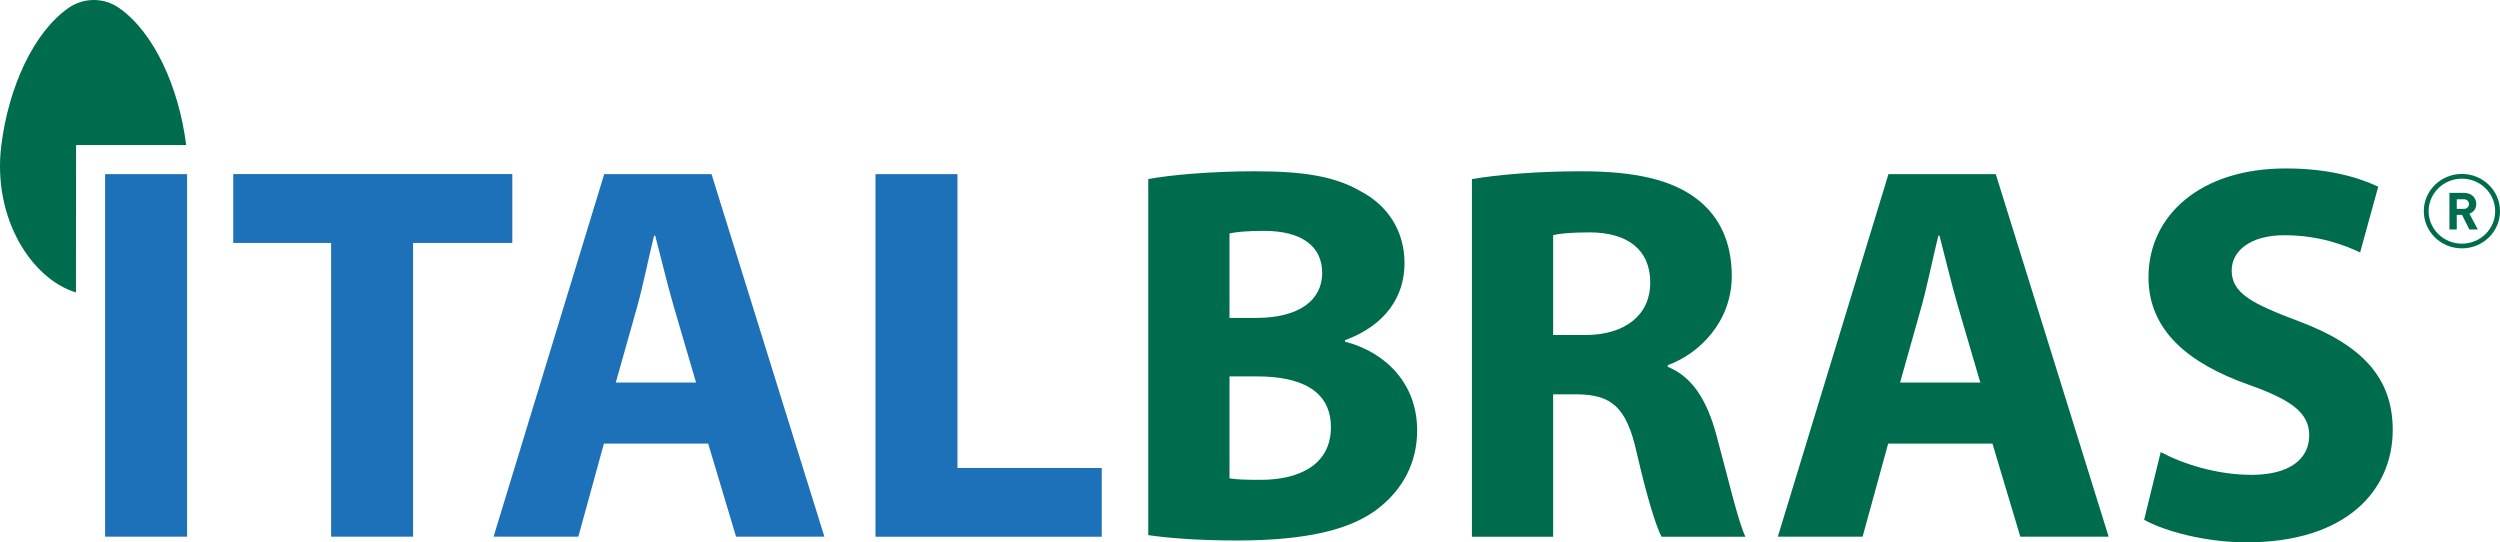
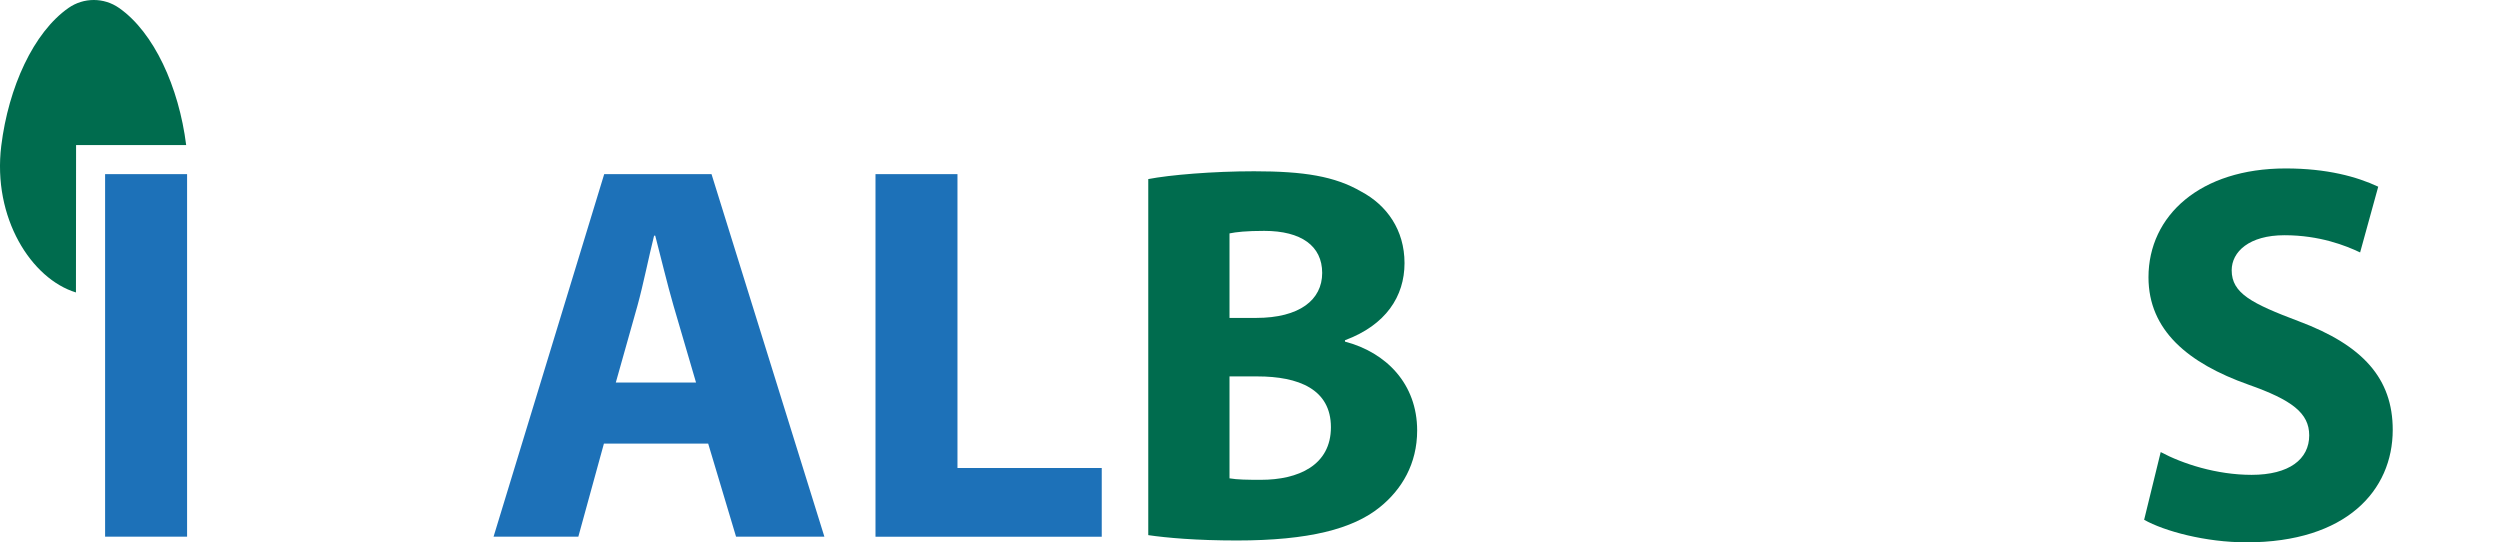
<svg xmlns="http://www.w3.org/2000/svg" id="Ebene_1" viewBox="0 0 4396.04 953.68">
  <defs>
    <style>.cls-1{fill:#1d71b8;}.cls-1,.cls-2{stroke-width:0px;}.cls-2{fill:#006c4e;}</style>
  </defs>
  <path class="cls-1" d="M328.97,306.14v637.6h-144.16V306.14h144.16Z" />
-   <path class="cls-1" d="M582.23,427.16h-172.07v-121.02h490.73v121.02h-174.5v516.58h-144.16V427.16Z" />
  <path class="cls-1" d="M1061.94,780.03l-45,163.71h-149.07l194.59-637.6h188.67l198.49,637.6h-155.32l-49.03-163.71h-183.34ZM1223.91,672.63l-39.71-135.5c-10.95-37.7-22.26-85.48-32.04-122.78h-1.99c-9.36,37.5-18.97,85.91-29.19,122.94l-38.13,135.34h141.07Z" />
  <path class="cls-1" d="M1539.47,306.14h144.16v516.77h253.69v120.84h-397.84V306.14Z" />
  <path class="cls-2" d="M2019.13,314.89c37.9-7.35,113.85-13.72,186.05-13.72,87.86,0,141.94,8.69,188.55,35.77,44.62,23.73,76,67.21,76,125.71s-32.88,108.95-104.7,135.61v2.42c72.8,19.1,126.92,74.64,126.92,156.27,0,58.37-26.84,103.93-66.32,135.41-46.76,37.55-123.74,58.03-250.69,58.03-71.05,0-123.52-4.67-155.82-9.41V314.89ZM2161.98,559.03h46.74c76.38,0,116.23-31.69,116.23-79.09s-36.73-73.96-101.86-73.96c-31.52,0-49.3,2-61.11,4.43v148.62ZM2161.98,841.13c13.83,2.34,30.95,2.59,55.29,2.59,65.46,0,123.04-25.3,123.04-92.45s-57.18-89.33-129.07-89.38h-49.26v179.24Z" />
-   <path class="cls-2" d="M2588.23,314.89c46.3-7.82,114.92-13.72,191.59-13.72,94.58,0,160.83,14.43,206.34,50.52,38.06,30.22,59.01,75.03,59.01,133.66,0,80.76-57.75,137.04-112.56,156.7v3.01c44.23,17.86,69.12,60.14,85.19,118.73,19.71,72.15,38.96,155.26,51.45,179.96h-147.59c-9.8-18.45-25.7-69.7-43.85-148.62-17.76-79.69-44.53-100.98-103.87-101.73h-42.87v250.35h-142.85V314.89ZM2731.08,589.08h56.46c71.53,0,114.31-36.45,114.31-91.88,0-58.37-40-88.22-105.86-88.59-34.51,0-54.74,2.26-64.9,4.83v175.63Z" />
-   <path class="cls-2" d="M3320.2,780.03l-45,163.71h-149.07l194.59-637.6h188.67l198.49,637.6h-155.32l-49.03-163.71h-183.34ZM3482.18,672.63l-39.71-135.5c-10.95-37.7-22.26-85.48-32.04-122.78h-1.99c-9.36,37.5-18.97,85.91-29.19,122.94l-38.13,135.34h141.07Z" />
  <path class="cls-2" d="M3799.43,794.93c38.19,20.49,98.16,40.05,159.81,40.05,66.21,0,101.32-27.49,101.32-69.45,0-39.16-30.42-62.23-106.75-89.13-106.37-37.73-175.88-95.69-175.88-188.83,0-108.71,91.27-191.37,241.18-191.37,72.7,0,125.2,14.44,162.81,32.09l-31.86,115.61c-25.28-12.06-71.18-30.27-133.09-30.27s-92.74,29.05-92.74,61.66c0,40.5,35.32,58.41,118.03,89.64,112.89,42.2,165.16,100.79,165.16,190.92,0,106.46-81.51,197.81-257.04,197.81-72.26,0-144.56-19.65-180.1-39.64l29.15-119.11Z" />
-   <path class="cls-2" d="M4342.09,403.45l-12.86-25.65h-9.25v25.65h-12.85v-64.31h25.8c13.4,0,21.36,8.94,21.36,19.69,0,9.03-5.64,14.63-12.02,16.89l14.7,27.73h-14.88ZM4332.1,350.35h-12.12v16.98h12.12c5.65,0,9.35-3.52,9.35-8.49s-3.7-8.49-9.35-8.49Z" />
-   <path class="cls-2" d="M4329.04,305.87c-37,0-67,29.29-67,65.43s30,65.43,67,65.43,67-29.29,67-65.43-30-65.43-67-65.43ZM4329.04,428.44c-32.31,0-58.5-25.58-58.5-57.13s26.19-57.13,58.5-57.13,58.5,25.58,58.5,57.13-26.19,57.13-58.5,57.13Z" />
  <path class="cls-2" d="M133.79,255.11h193.58c-12.84-102.24-56.68-198.32-118.13-241.19-26.62-18.57-62.1-18.57-88.72,0C58.84,56.95,14.9,153.6,2.24,256.27c-15.65,127.01,52.99,234.08,131.31,257.99l.23-259.15Z" />
</svg>